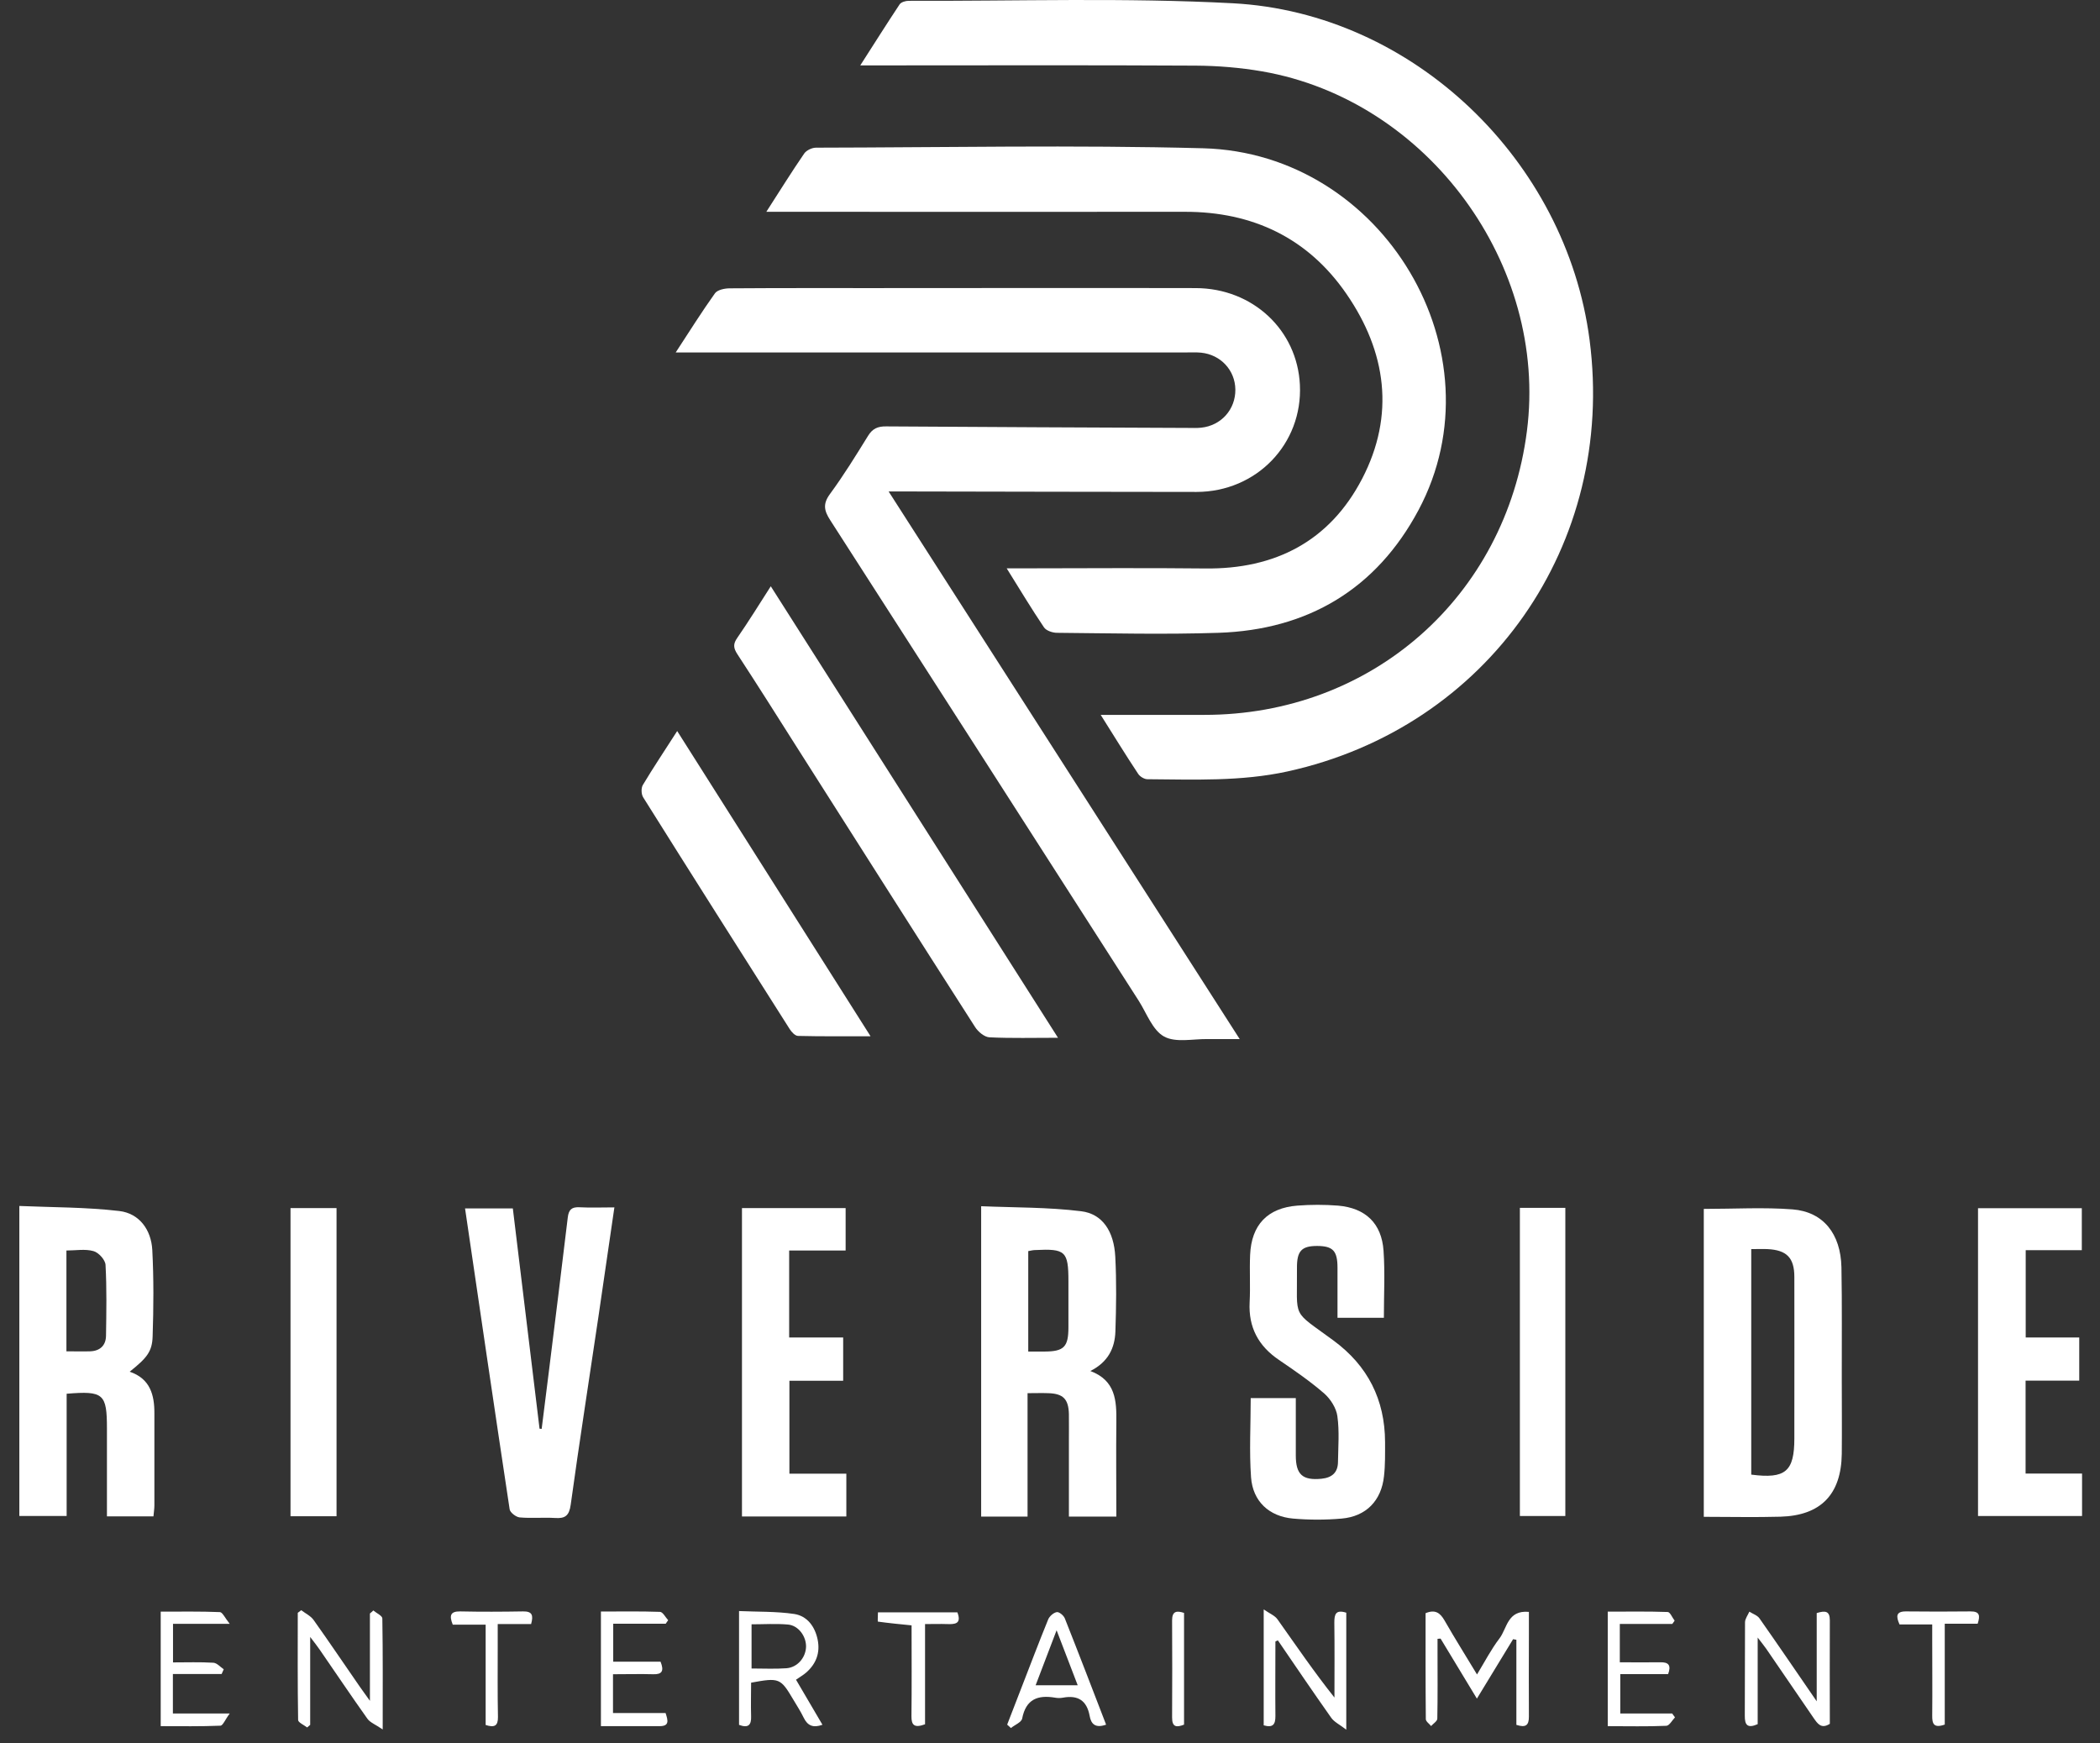
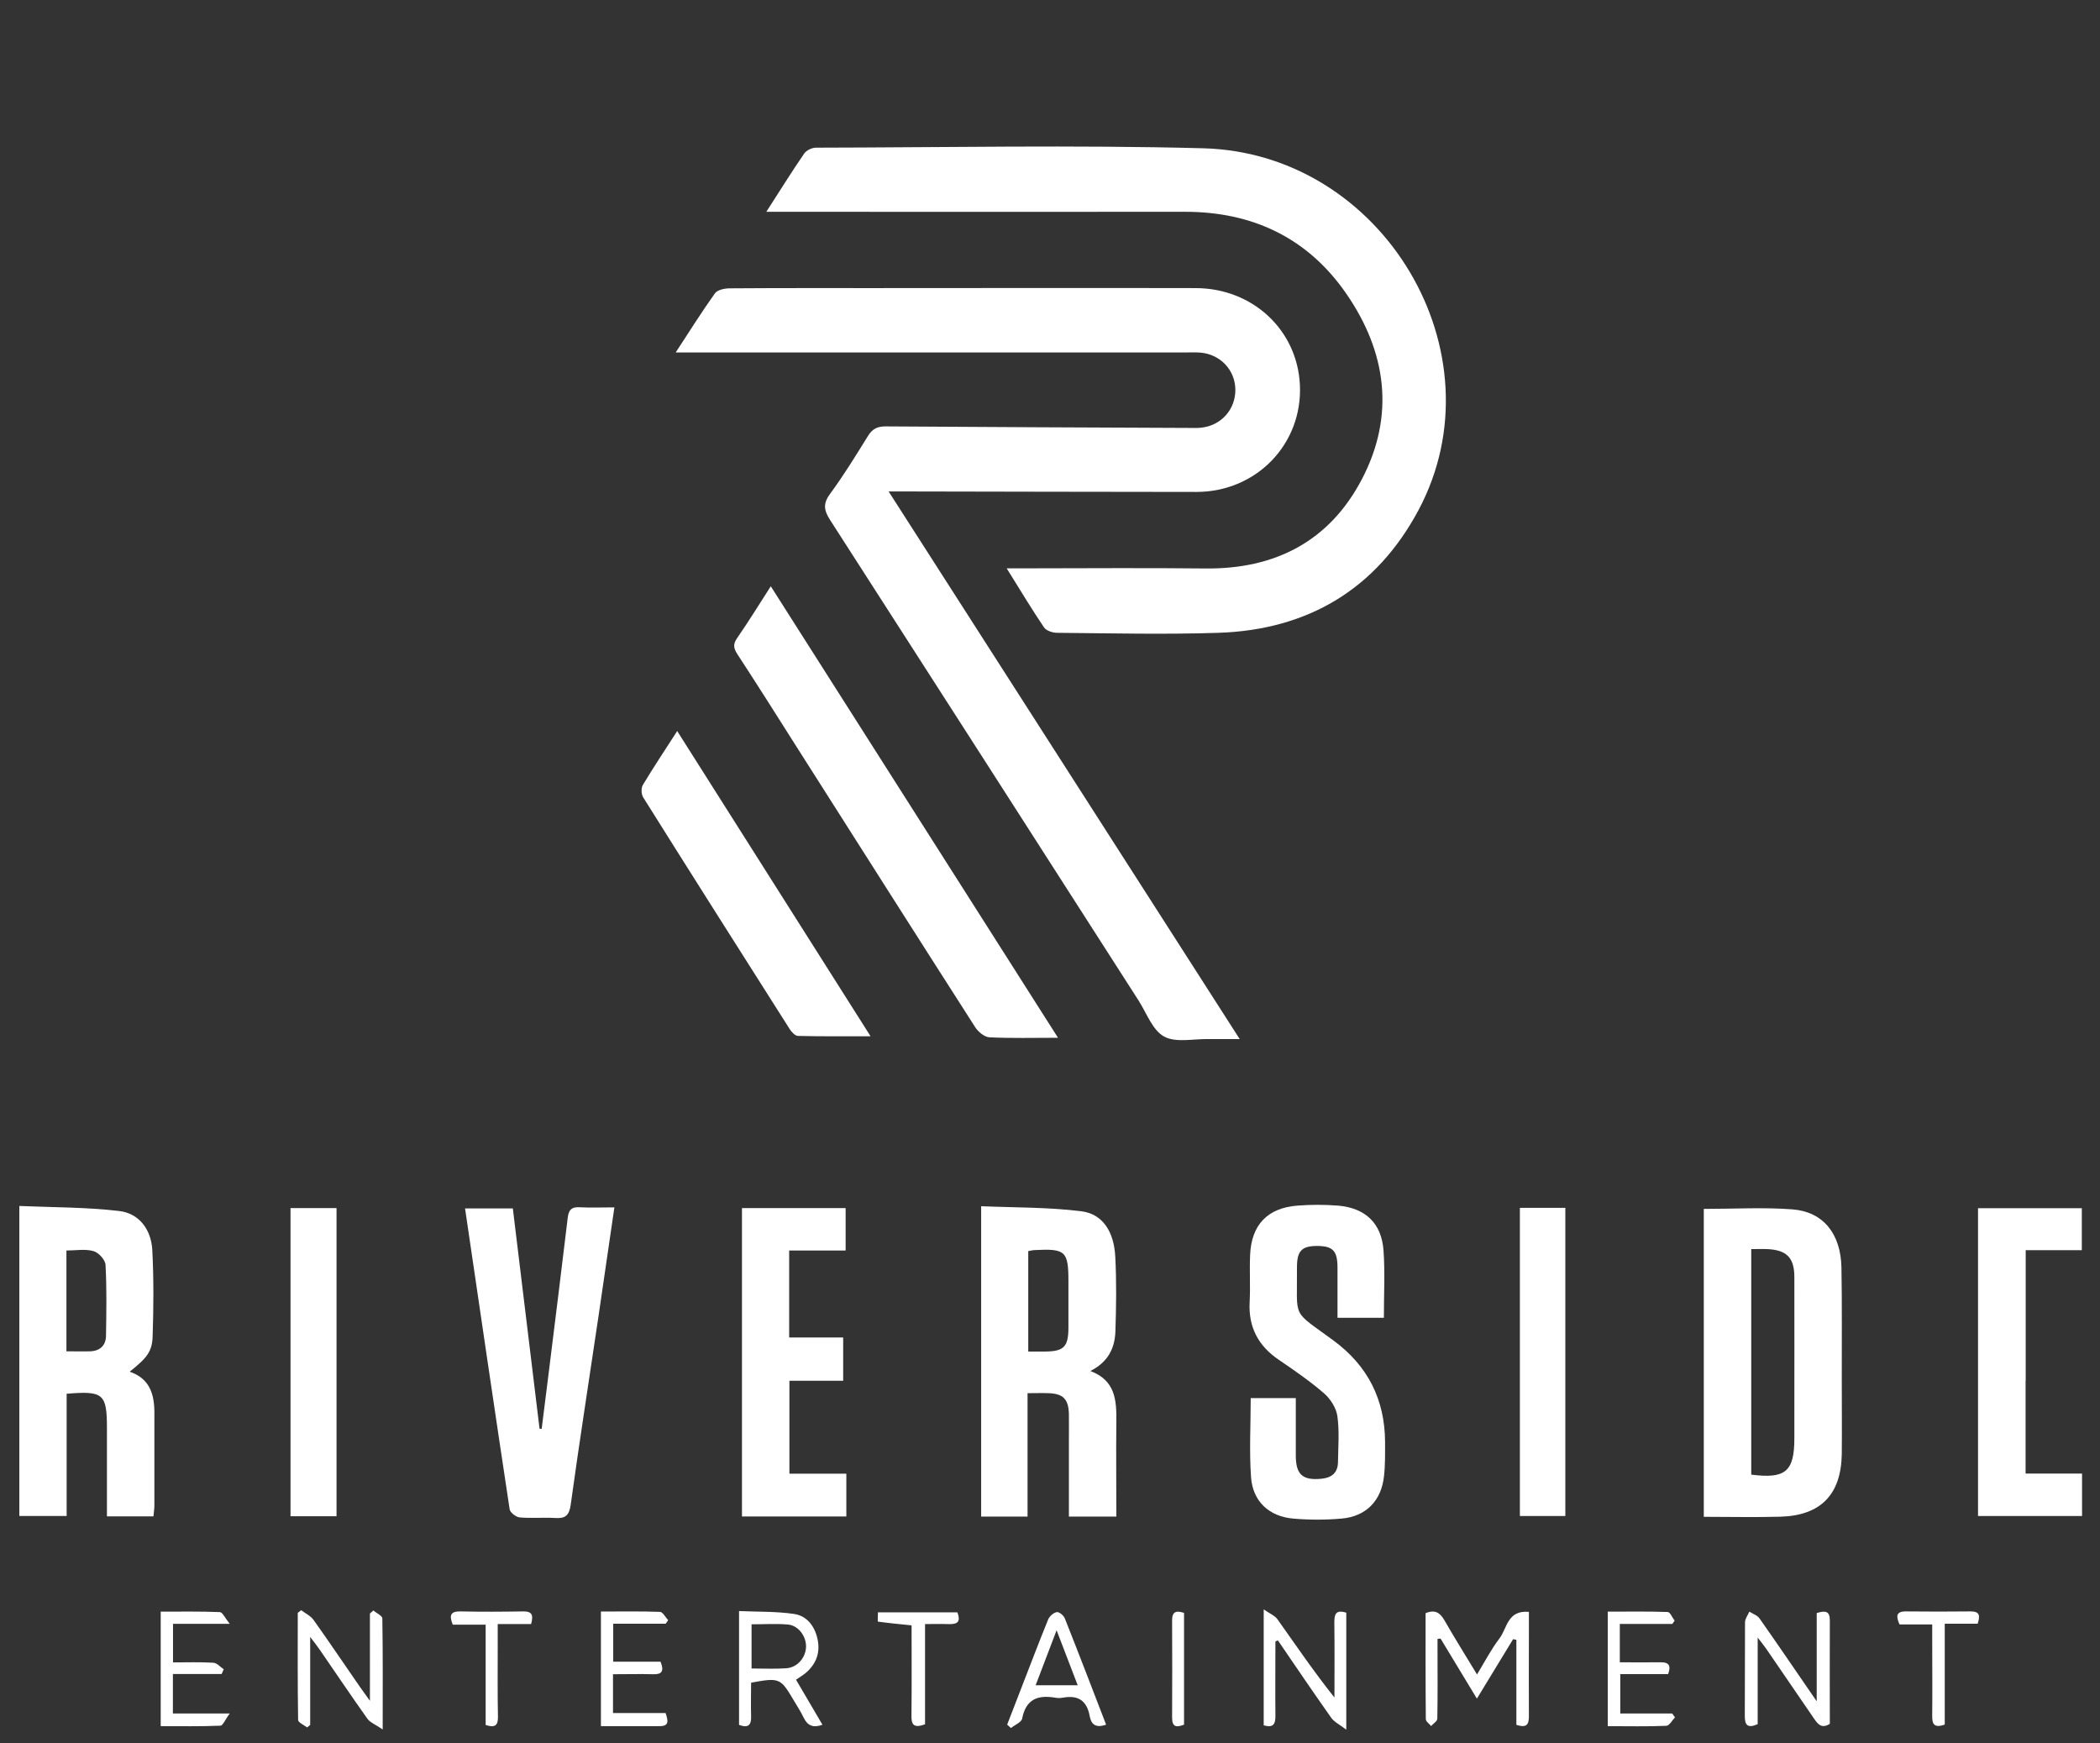
<svg xmlns="http://www.w3.org/2000/svg" width="106" height="88" viewBox="0 0 106 88" fill="none">
  <rect x="0" y="0" width="106" height="88" fill="#333333" stroke="none" />
  <path d="M34.111 17.784C34.814 16.707 35.423 15.737 36.086 14.808C36.21 14.631 36.576 14.554 36.831 14.554C39.285 14.536 41.732 14.542 44.186 14.542C49.573 14.542 54.965 14.53 60.352 14.542C63.231 14.548 65.484 16.66 65.614 19.429C65.756 22.399 63.432 24.825 60.399 24.831C55.474 24.831 50.548 24.813 45.623 24.807C45.41 24.807 45.203 24.807 44.854 24.807C50.779 34.048 56.638 43.189 62.575 52.448C61.984 52.448 61.475 52.454 60.967 52.448C60.216 52.436 59.34 52.643 58.755 52.318C58.176 51.999 57.88 51.147 57.478 50.514C52.292 42.426 47.107 34.338 41.91 26.262C41.602 25.783 41.52 25.446 41.892 24.937C42.584 23.997 43.199 22.997 43.814 22.003C44.038 21.636 44.304 21.517 44.73 21.523C49.809 21.559 54.888 21.577 59.967 21.6C60.186 21.6 60.411 21.612 60.63 21.588C61.641 21.482 62.368 20.666 62.356 19.66C62.344 18.689 61.617 17.903 60.63 17.802C60.387 17.778 60.145 17.79 59.902 17.79C51.642 17.79 43.382 17.79 35.122 17.79H34.117L34.111 17.784Z" fill="white" />
-   <path d="M55.556 36.084C57.383 36.084 59.08 36.084 60.777 36.084C69.221 36.095 75.997 30.138 77.073 21.76C78.155 13.353 72.059 5.052 63.71 3.603C62.604 3.413 61.475 3.319 60.352 3.313C55.03 3.283 49.703 3.301 44.381 3.301C44.103 3.301 43.825 3.301 43.423 3.301C44.127 2.201 44.76 1.201 45.41 0.219C45.487 0.106 45.712 0.041 45.865 0.041C51.323 0.059 56.786 -0.125 62.232 0.165C71.332 0.65 79.054 8.099 80.236 17.157C81.579 27.481 75.11 36.722 64.981 38.941C62.646 39.45 60.281 39.349 57.916 39.332C57.756 39.332 57.537 39.196 57.449 39.059C56.828 38.125 56.242 37.166 55.562 36.089" fill="white" />
  <path d="M38.681 10.691C39.367 9.626 39.959 8.673 40.597 7.744C40.709 7.585 40.987 7.454 41.188 7.454C47.704 7.443 54.22 7.312 60.73 7.484C69.842 7.726 75.82 17.826 71.604 25.742C69.475 29.735 66.016 31.794 61.505 31.942C58.791 32.031 56.071 31.966 53.357 31.942C53.132 31.942 52.807 31.836 52.695 31.664C52.068 30.735 51.488 29.771 50.814 28.688H51.607C54.675 28.688 57.75 28.659 60.819 28.694C64.366 28.741 67.116 27.316 68.754 24.168C70.427 20.95 69.978 17.755 67.961 14.832C66.022 12.016 63.231 10.685 59.808 10.691C53.026 10.697 46.25 10.691 39.468 10.691H38.681Z" fill="white" />
  <path d="M53.404 52.383C52.151 52.383 51.045 52.413 49.945 52.36C49.691 52.348 49.372 52.082 49.218 51.839C46.214 47.153 43.234 42.45 40.248 37.758C39.243 36.172 38.244 34.587 37.215 33.013C37.02 32.711 36.996 32.504 37.215 32.197C37.788 31.368 38.321 30.505 38.906 29.593C43.754 37.214 48.544 44.751 53.404 52.383Z" fill="white" />
  <path d="M3.358 68.209C3.808 68.209 4.18 68.221 4.553 68.209C5.049 68.192 5.345 67.913 5.351 67.422C5.369 66.233 5.392 65.038 5.327 63.849C5.316 63.595 4.979 63.222 4.718 63.151C4.299 63.032 3.826 63.121 3.353 63.121V68.215L3.358 68.209ZM5.398 76.54V72.108C5.398 70.351 5.227 70.197 3.364 70.351V76.522H0.976V60.873C2.661 60.944 4.352 60.932 6.019 61.127C7.036 61.246 7.633 62.08 7.687 63.092C7.763 64.541 7.752 66.003 7.704 67.458C7.681 68.233 7.403 68.552 6.545 69.239C7.58 69.588 7.799 70.41 7.793 71.351C7.793 72.895 7.793 74.445 7.793 75.989C7.793 76.161 7.763 76.332 7.746 76.54H5.392H5.398Z" fill="white" />
  <path d="M51.902 68.221C52.216 68.221 52.476 68.221 52.736 68.221C53.706 68.215 53.93 67.985 53.93 66.997C53.93 66.222 53.93 65.452 53.93 64.677C53.93 63.157 53.782 63.021 52.251 63.098C52.145 63.098 52.038 63.127 51.902 63.151V68.227V68.221ZM56.343 76.552H53.954V72.771C53.954 72.309 53.96 71.842 53.954 71.381C53.936 70.617 53.664 70.345 52.913 70.322C52.588 70.31 52.263 70.322 51.867 70.322V76.552H49.525V60.885C51.21 60.956 52.907 60.932 54.575 61.139C55.651 61.27 56.23 62.157 56.295 63.435C56.361 64.689 56.343 65.955 56.301 67.21C56.272 68.044 55.935 68.754 55.036 69.203C56.319 69.683 56.361 70.706 56.349 71.777C56.331 73.345 56.349 74.907 56.349 76.557" fill="white" />
  <path d="M88.396 63.05V74.433C90.128 74.658 90.572 74.274 90.572 72.599C90.572 72.268 90.572 71.937 90.572 71.605C90.572 69.221 90.578 66.837 90.572 64.458C90.572 63.482 90.182 63.098 89.218 63.05C88.958 63.038 88.698 63.05 88.402 63.05M85.995 61.021C87.539 61.021 89.023 60.932 90.483 61.045C92.038 61.169 92.913 62.281 92.949 63.973C92.984 65.849 92.961 67.73 92.966 69.606C92.966 70.866 92.978 72.126 92.966 73.386C92.937 75.433 91.908 76.498 89.874 76.557C88.597 76.593 87.32 76.563 86.001 76.563V61.015L85.995 61.021Z" fill="white" />
  <path d="M69.853 66.517H67.512C67.512 65.66 67.512 64.831 67.512 63.997C67.512 63.133 67.281 62.897 66.489 62.891C65.703 62.891 65.46 63.139 65.466 63.997C65.49 66.636 65.159 66.08 67.311 67.665C69.037 68.935 69.905 70.643 69.913 72.789C69.913 73.363 69.924 73.942 69.859 74.51C69.729 75.747 68.955 76.546 67.719 76.652C66.909 76.723 66.081 76.723 65.271 76.652C64.059 76.546 63.237 75.782 63.148 74.57C63.054 73.256 63.131 71.931 63.131 70.57H65.407C65.407 71.54 65.407 72.499 65.407 73.463C65.407 74.433 65.75 74.735 66.708 74.641C67.228 74.587 67.53 74.333 67.536 73.8C67.547 73.025 67.612 72.245 67.506 71.487C67.453 71.079 67.163 70.623 66.85 70.345C66.134 69.724 65.348 69.18 64.561 68.647C63.521 67.943 63.012 67.003 63.077 65.731C63.119 64.938 63.066 64.139 63.101 63.346C63.166 61.826 63.976 60.974 65.484 60.855C66.164 60.802 66.856 60.802 67.536 60.855C68.925 60.974 69.741 61.749 69.836 63.133C69.913 64.234 69.853 65.34 69.853 66.506" fill="white" />
  <path d="M27.341 72.126C27.465 71.156 27.583 70.179 27.707 69.209C28.026 66.624 28.352 64.038 28.659 61.453C28.706 61.062 28.854 60.92 29.244 60.938C29.812 60.968 30.38 60.944 31.012 60.944C30.735 62.837 30.474 64.648 30.208 66.452C29.741 69.617 29.244 72.783 28.807 75.954C28.73 76.504 28.529 76.658 28.015 76.622C27.418 76.587 26.82 76.646 26.229 76.593C26.046 76.575 25.756 76.35 25.726 76.191C24.964 71.15 24.225 66.109 23.474 60.997H25.886C26.335 64.683 26.785 68.399 27.234 72.114C27.27 72.114 27.305 72.12 27.341 72.126Z" fill="white" />
  <path d="M37.452 60.98H42.684V63.121H39.834V67.511H42.56V69.695H39.846V74.386H42.72V76.546H37.452V60.98Z" fill="white" />
-   <path d="M99.843 60.986V76.522H105.094V74.38H102.244V69.689H104.952V67.511H102.25V63.104H105.082V60.986H99.843Z" fill="white" />
+   <path d="M99.843 60.986V76.522H105.094V74.38H102.244V69.689H104.952H102.25V63.104H105.082V60.986H99.843Z" fill="white" />
  <path d="M43.938 52.306C42.655 52.306 41.466 52.318 40.284 52.289C40.136 52.289 39.953 52.093 39.858 51.94C37.386 48.047 34.915 44.154 32.467 40.249C32.367 40.095 32.355 39.776 32.449 39.622C32.981 38.734 33.561 37.87 34.182 36.9C37.44 42.041 40.656 47.124 43.938 52.3" fill="white" />
  <path d="M16.987 60.98H14.664V76.534H16.987V60.98Z" fill="white" />
  <path d="M79.012 60.968H76.718V76.522H79.012V60.968Z" fill="white" />
  <path d="M76.375 82.74C75.796 83.698 75.21 84.651 74.548 85.74C73.892 84.651 73.301 83.681 72.715 82.71C72.662 82.71 72.615 82.716 72.561 82.722C72.561 82.941 72.561 83.16 72.561 83.373C72.561 84.497 72.573 85.627 72.55 86.751C72.55 86.876 72.349 87 72.236 87.124C72.142 87.006 71.97 86.893 71.97 86.775C71.953 84.988 71.958 83.201 71.958 81.427C72.449 81.225 72.692 81.415 72.91 81.787C73.425 82.687 73.975 83.562 74.554 84.521C74.95 83.87 75.269 83.249 75.689 82.699C76.074 82.196 76.085 81.261 77.173 81.362V82.539C77.173 83.911 77.162 85.278 77.173 86.651C77.173 87.083 77.02 87.219 76.541 87.065V82.77C76.488 82.758 76.434 82.752 76.375 82.74Z" fill="white" />
  <path d="M15.208 81.279C15.415 81.438 15.681 81.563 15.829 81.77C16.621 82.882 17.384 84.018 18.164 85.142C18.3 85.337 18.442 85.527 18.672 85.852V81.444C18.732 81.391 18.791 81.344 18.844 81.29C19.004 81.427 19.299 81.557 19.299 81.693C19.329 83.474 19.317 85.26 19.317 87.296C18.956 87.047 18.678 86.947 18.542 86.751C17.726 85.604 16.94 84.432 16.136 83.267C16.018 83.095 15.888 82.929 15.657 82.628V87.065C15.604 87.106 15.556 87.154 15.503 87.195C15.344 87.071 15.054 86.947 15.048 86.822C15.018 85.018 15.03 83.213 15.03 81.409C15.089 81.367 15.149 81.32 15.202 81.279" fill="white" />
  <path d="M88.721 82.657V87.029C88.207 87.254 88.065 87.077 88.071 86.597C88.082 85.03 88.071 83.456 88.082 81.888C88.082 81.711 88.224 81.527 88.301 81.35C88.473 81.462 88.703 81.533 88.81 81.687C89.75 83.024 90.666 84.373 91.701 85.876V81.421C92.145 81.285 92.363 81.32 92.363 81.787C92.352 83.533 92.363 85.278 92.363 87.012C91.926 87.29 91.743 87 91.547 86.722C90.749 85.556 89.951 84.391 89.153 83.225C89.046 83.071 88.928 82.929 88.721 82.657Z" fill="white" />
  <path d="M64.378 82.852C64.378 84.113 64.366 85.373 64.378 86.627C64.378 87.029 64.266 87.225 63.787 87.088V81.237C64.083 81.444 64.349 81.545 64.485 81.74C65.413 83.048 66.318 84.379 67.358 85.686C67.358 84.42 67.37 83.16 67.352 81.894C67.352 81.474 67.429 81.237 67.955 81.403V87.308C67.618 87.047 67.341 86.917 67.193 86.704C66.282 85.414 65.395 84.107 64.502 82.799C64.461 82.817 64.414 82.835 64.372 82.858" fill="white" />
  <path d="M37.93 84.219C38.557 84.219 39.125 84.249 39.692 84.207C40.248 84.166 40.662 83.681 40.686 83.136C40.703 82.604 40.307 82.048 39.775 82.001C39.172 81.947 38.557 81.989 37.936 81.989V84.219H37.93ZM40.177 84.781C40.638 85.562 41.07 86.302 41.514 87.059C41.046 87.231 40.763 87.106 40.568 86.704C40.414 86.385 40.219 86.089 40.041 85.787C39.397 84.698 39.332 84.675 37.913 84.935C37.913 85.491 37.895 86.059 37.913 86.627C37.93 87.083 37.765 87.237 37.304 87.065V81.32C38.232 81.362 39.178 81.332 40.094 81.468C40.739 81.569 41.135 82.095 41.271 82.758C41.407 83.42 41.2 83.977 40.698 84.42C40.55 84.55 40.378 84.645 40.177 84.787" fill="white" />
  <path d="M54.398 85.065C54.037 84.13 53.712 83.278 53.333 82.29C52.955 83.278 52.63 84.142 52.275 85.065H54.398ZM55.834 87.053C55.284 87.248 55.072 87.018 55.001 86.609C54.859 85.84 54.415 85.55 53.653 85.692C53.522 85.716 53.386 85.716 53.256 85.692C52.381 85.544 51.784 85.769 51.595 86.746C51.559 86.935 51.222 87.065 51.027 87.225C50.962 87.166 50.903 87.106 50.838 87.053C51.069 86.45 51.305 85.846 51.536 85.249C51.991 84.077 52.434 82.906 52.907 81.746C52.972 81.581 53.179 81.403 53.339 81.374C53.457 81.35 53.688 81.539 53.747 81.687C54.451 83.462 55.137 85.249 55.834 87.059" fill="white" />
  <path d="M30.942 84.515V86.467H33.596C33.721 86.852 33.797 87.13 33.289 87.13C32.319 87.13 31.355 87.13 30.332 87.13V81.344C31.343 81.344 32.331 81.326 33.312 81.361C33.454 81.361 33.59 81.634 33.726 81.781C33.685 81.841 33.644 81.9 33.602 81.959H30.953V83.876H33.342C33.537 84.361 33.401 84.521 32.975 84.509C32.319 84.491 31.663 84.509 30.942 84.509" fill="white" />
  <path d="M8.727 84.491V86.491H11.595C11.364 86.799 11.252 87.106 11.122 87.106C10.134 87.148 9.147 87.13 8.112 87.13V81.35C9.123 81.35 10.117 81.332 11.098 81.373C11.228 81.373 11.352 81.663 11.595 81.965H8.733V83.912C9.419 83.912 10.099 83.888 10.773 83.929C10.95 83.941 11.122 84.142 11.293 84.26C11.258 84.337 11.222 84.42 11.187 84.497H8.727V84.491Z" fill="white" />
  <path d="M84.198 84.503H81.785V86.491H84.405C84.452 86.556 84.499 86.621 84.547 86.686C84.405 86.834 84.263 87.106 84.109 87.112C83.145 87.154 82.176 87.13 81.153 87.13V81.35C82.164 81.35 83.175 81.332 84.18 81.368C84.298 81.368 84.411 81.651 84.529 81.805C84.487 81.859 84.452 81.912 84.411 81.971H81.762V83.906C82.454 83.906 83.128 83.917 83.802 83.906C84.222 83.894 84.369 84.053 84.198 84.509" fill="white" />
  <path d="M46.693 87.035C46.161 87.231 46.001 87.088 46.007 86.627C46.025 85.106 46.013 83.592 46.013 82.042C45.416 81.983 44.866 81.929 44.316 81.853C44.292 81.853 44.316 81.574 44.316 81.385H48.325C48.55 81.977 48.195 81.989 47.805 81.977C47.456 81.965 47.107 81.977 46.693 81.977V87.041V87.035Z" fill="white" />
  <path d="M26.802 81.977H25.123C25.123 82.367 25.123 82.728 25.123 83.095C25.123 84.284 25.111 85.479 25.135 86.668C25.141 87.118 24.958 87.213 24.514 87.071V82.006H22.853C22.664 81.533 22.741 81.332 23.231 81.338C24.29 81.361 25.348 81.356 26.406 81.338C26.862 81.332 26.933 81.527 26.808 81.977" fill="white" />
  <path d="M98.17 87.047C97.608 87.248 97.525 87.006 97.531 86.598C97.543 85.32 97.531 84.036 97.531 82.758V81.995H95.881C95.698 81.581 95.698 81.332 96.219 81.338C97.3 81.35 98.382 81.35 99.459 81.338C99.938 81.332 99.955 81.557 99.825 81.959H98.164V87.041L98.17 87.047Z" fill="white" />
  <path d="M59.766 81.415V87.053C59.4 87.195 59.157 87.201 59.163 86.68C59.175 85.053 59.169 83.42 59.163 81.793C59.163 81.332 59.376 81.285 59.772 81.415" fill="white" />
</svg>